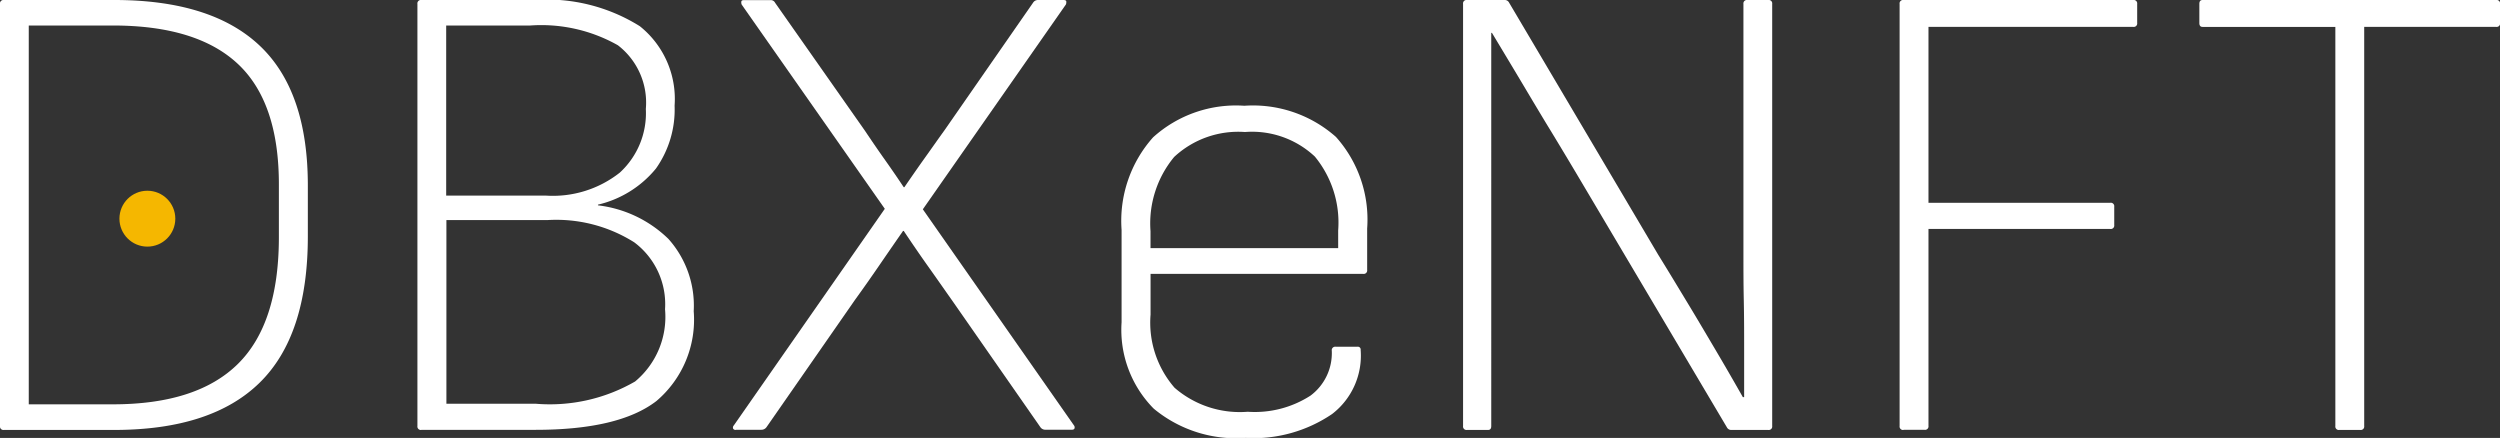
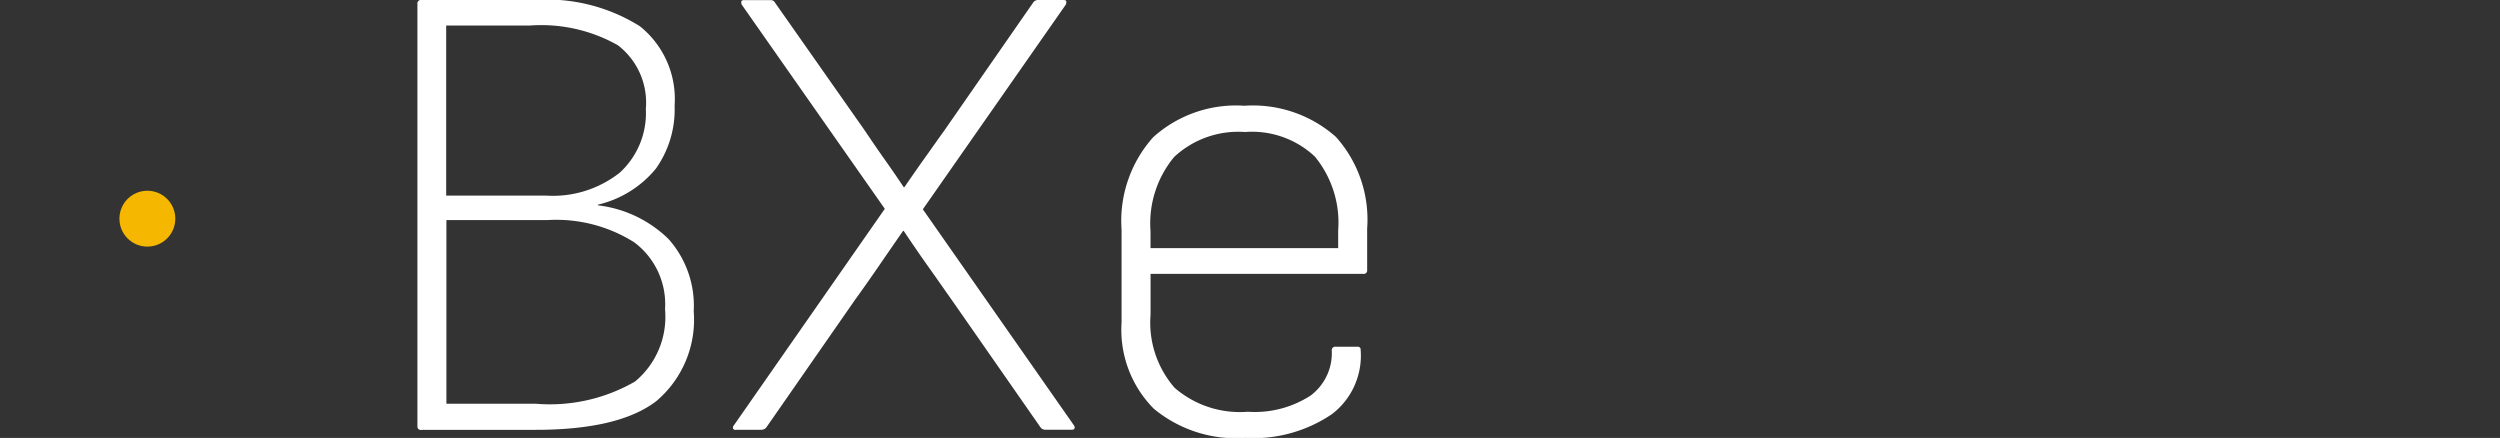
<svg xmlns="http://www.w3.org/2000/svg" id="Layer_1" data-name="Layer 1" width="112.997" height="19.795" viewBox="0 0 112.997 19.795">
  <rect x="0" y="0" width="112.997" height="19.795" fill="#333333" stroke="none" />
  <g id="Group_1190" data-name="Group 1190">
    <g id="Group_1189" data-name="Group 1189">
-       <path id="Path_1635" data-name="Path 1635" d="M.178,19.433A.156.156,0,0,1,0,19.255V.178A.156.156,0,0,1,.178,0H5.162q4.387,0,6.572,2.06T13.914,8.4v2.285q0,4.481-2.18,6.614T5.162,19.433ZM1.3,18.275H5.1q3.8,0,5.65-1.824t1.855-5.712V8.333q0-3.71-1.855-5.445T5.1,1.153H1.3V18.269Z" fill="#fff" />
      <path id="Path_1636" data-name="Path 1636" d="M36.178,19.433A.156.156,0,0,1,36,19.255V.178A.156.156,0,0,1,36.178,0h5.1a7.927,7.927,0,0,1,4.774,1.184,4.209,4.209,0,0,1,1.572,3.59,4.621,4.621,0,0,1-.844,2.846A4.8,4.8,0,0,1,44.16,9.25v.031A5.481,5.481,0,0,1,47.346,10.8a4.522,4.522,0,0,1,1.142,3.265A4.818,4.818,0,0,1,46.8,18.128q-1.69,1.3-5.461,1.3H36.173ZM37.3,8.841h4.507A4.879,4.879,0,0,0,45.15,7.8a3.646,3.646,0,0,0,1.174-2.877,3.266,3.266,0,0,0-1.263-2.877,7.025,7.025,0,0,0-3.988-.891H37.3Zm0,9.407H41.34a7.7,7.7,0,0,0,4.5-1.006,3.8,3.8,0,0,0,1.352-3.265A3.487,3.487,0,0,0,45.8,10.953,6.6,6.6,0,0,0,41.88,9.947H37.31v8.307Z" transform="translate(-17.133)" fill="#fff" />
      <path id="Path_1637" data-name="Path 1637" d="M63.341,19.433a.13.13,0,0,1-.121-.058.138.138,0,0,1,.031-.147l6.824-9.79L63.608.21a.252.252,0,0,1-.016-.147c.01-.042.052-.058.131-.058h1.184a.219.219,0,0,1,.21.121l4.062,5.786c.278.414.566.839.875,1.274s.6.859.875,1.274h.031c.3-.435.6-.87.907-1.3s.608-.859.907-1.274l4-5.76A.262.262,0,0,1,76.988,0h1.158c.079,0,.126.021.131.058A.3.3,0,0,1,78.262.2L71.794,9.46l6.824,9.758a.151.151,0,0,1,.031.147c-.021.042-.058.058-.121.058H77.313a.269.269,0,0,1-.21-.121l-3.946-5.665c-.377-.535-.749-1.069-1.127-1.6s-.744-1.069-1.1-1.6H70.9q-.535.77-1.085,1.572t-1.085,1.541l-4,5.754a.279.279,0,0,1-.236.121H63.336Z" transform="translate(-30.083)" fill="#fff" />
      <path id="Path_1638" data-name="Path 1638" d="M102.364,24.13a5.817,5.817,0,0,1-4.182-1.321,5.062,5.062,0,0,1-1.452-3.9V14.728a5.67,5.67,0,0,1,1.425-4.182A5.584,5.584,0,0,1,102.28,9.12a5.653,5.653,0,0,1,4.14,1.41,5.6,5.6,0,0,1,1.41,4.14v1.871a.156.156,0,0,1-.178.178H98.04v1.84a4.488,4.488,0,0,0,1.085,3.307,4.5,4.5,0,0,0,3.307,1.085,4.648,4.648,0,0,0,2.835-.728,2.394,2.394,0,0,0,.964-2.033.156.156,0,0,1,.178-.178h.98a.128.128,0,0,1,.147.147,3.324,3.324,0,0,1-1.289,2.893,6.318,6.318,0,0,1-3.873,1.085Zm-4.329-8.574h8.485v-.8a4.7,4.7,0,0,0-1.053-3.338,4.144,4.144,0,0,0-3.16-1.111,4.247,4.247,0,0,0-3.2,1.127,4.7,4.7,0,0,0-1.069,3.354v.77Z" transform="translate(-46.036 -4.34)" fill="#fff" />
-       <path id="Path_1639" data-name="Path 1639" d="M126.358,19.433a.156.156,0,0,1-.178-.178V.178A.156.156,0,0,1,126.358,0h1.693a.219.219,0,0,1,.21.121L135,11.514c.477.77.928,1.52,1.363,2.238s.854,1.431,1.263,2.123.807,1.384,1.2,2.075h.058V15.77c0-.723,0-1.452-.016-2.2s-.016-1.457-.016-2.149V.178A.156.156,0,0,1,139.025,0h.949a.156.156,0,0,1,.178.178V19.255a.156.156,0,0,1-.178.178h-1.661a.219.219,0,0,1-.21-.121L131.578,8.307q-.684-1.156-1.378-2.3c-.466-.76-.917-1.52-1.363-2.269s-.9-1.5-1.352-2.254h-.031V19.255c0,.121-.047.178-.147.178Z" transform="translate(-60.051)" fill="#fff" />
-       <path id="Path_1640" data-name="Path 1640" d="M164.008,19.433a.156.156,0,0,1-.178-.178V.178A.156.156,0,0,1,164.008,0H174.39a.156.156,0,0,1,.178.178v.859a.156.156,0,0,1-.178.178h-9.255v7.95h8.218a.156.156,0,0,1,.178.178v.828a.156.156,0,0,1-.178.178h-8.218v8.9a.156.156,0,0,1-.178.178h-.949Z" transform="translate(-77.97)" fill="#fff" />
-       <path id="Path_1641" data-name="Path 1641" d="M196.01,19.433a.156.156,0,0,1-.178-.178V1.216h-6c-.1,0-.147-.058-.147-.178V.178c0-.121.047-.178.147-.178H203.1a.156.156,0,0,1,.178.178v.859a.156.156,0,0,1-.178.178h-5.964V19.255a.156.156,0,0,1-.178.178h-.949Z" transform="translate(-90.277)" fill="#fff" />
    </g>
    <circle id="Ellipse_9" data-name="Ellipse 9" cx="1.263" cy="1.263" r="1.263" transform="translate(5.398 8.621)" fill="#f5b700" />
  </g>
</svg>